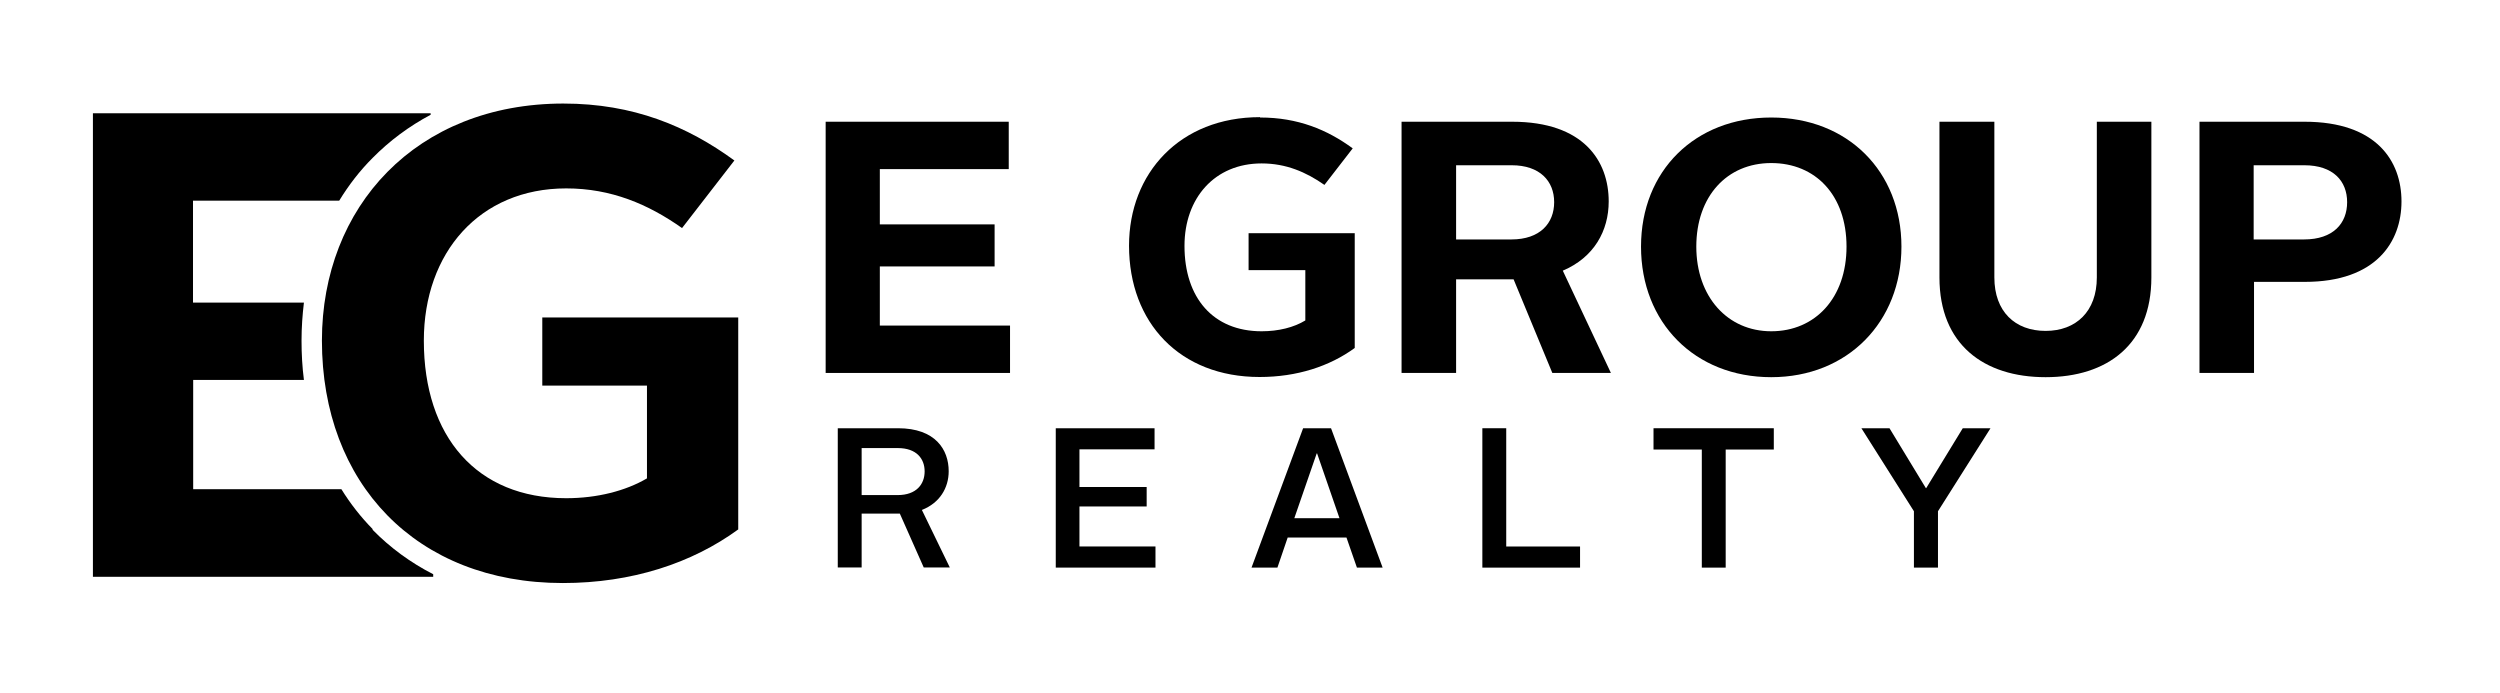
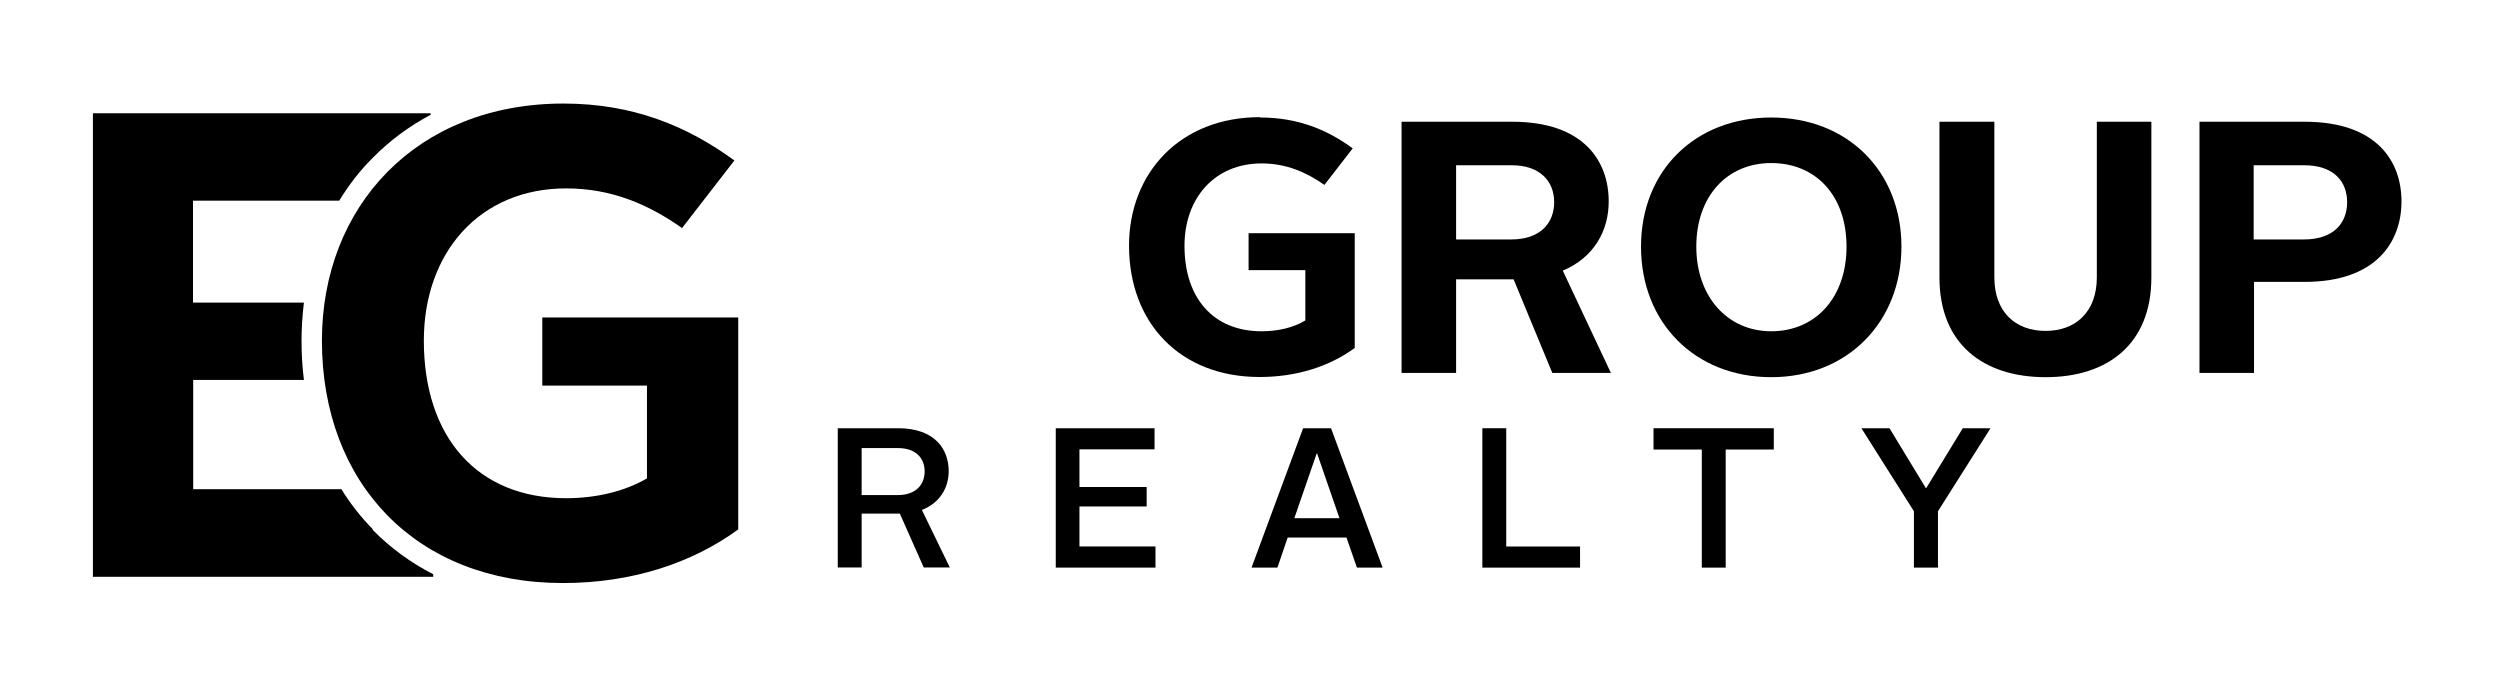
<svg xmlns="http://www.w3.org/2000/svg" viewBox="0 0 4555.11 1262.13">
  <g>
    <g id="Layer_1">
      <g>
        <g>
-           <path d="M1504.37,221.8h333.6v86.33h-234.89v100.72h209.13v76.62h-209.13v107.74h237.24v86.33h-335.94V221.8Z" />
          <path d="M2296.05,214.11c68.59,0,122.13,22.08,168.64,56.21l-51.53,66.59c-33.46-23.42-69.93-39.15-114.44-39.15-85.66,0-140.53,63.24-140.53,150.24,0,94.69,52.2,155.59,140.53,155.59,30.78,0,58.89-7.03,79.64-19.74v-91.68h-103.39v-67.26h193.4v209.13c-45.84,33.46-105.4,52.87-173.33,52.87-145.22,0-237.9-98.71-237.9-239.24,0-132.17,92.69-234.22,238.57-234.22l.33.67Z" />
          <path d="M2553.7,221.8h201.43c130.83,0,176,71.94,176,145.22,0,53.54-26.77,102.05-83.65,126.15l87.67,186.38h-106.74l-70.6-170.65h-104.73v170.65h-99.38s0-457.74,0-457.74ZM2753.79,436.28c52.2,0,77.96-29.45,77.96-67.92s-26.1-67.26-77.29-67.26h-101.39v135.18h100.72Z" />
          <path d="M3227.26,214.11c139.2,0,237.24,98.04,237.24,235.23s-98.04,237.9-237.24,237.9-237.24-99.38-237.24-237.9,98.71-235.23,237.24-235.23ZM3227.26,603.59c80.31,0,137.19-60.9,137.19-154.25s-56.21-152.25-137.19-152.25-136.52,60.9-136.52,152.25,56.88,154.25,136.52,154.25Z" />
          <path d="M3533.76,221.8h100.05v283.75c0,62.24,37.81,97.37,93.35,97.37s93.35-35.47,93.35-97.37V221.8h99.38v283.75c0,122.13-80.31,181.69-192.73,181.69s-193.4-59.56-193.4-181.69V221.8Z" />
          <path d="M4007.22,221.8h191.73c131.5,0,176.67,71.94,176.67,145.22s-45.84,146.56-176,146.56h-92.69v165.96h-99.38V221.8h-.33ZM4197.95,436.28c53.54,0,78.63-29.45,78.63-67.92s-25.43-67.26-77.96-67.26h-92.35v135.18h91.68Z" />
        </g>
        <g>
          <path d="M1526.46,780.26h109.75c68.26,0,92.35,39.15,92.35,78.3,0,30.45-16.4,57.89-48.85,70.6l50.86,104.73h-47.51l-43.5-98.04h-69.6v98.04h-43.5v-253.97.33ZM1635.54,902.06c34.46,0,49.19-20.08,49.19-43.16s-14.72-42.49-48.85-42.49h-65.92v85.66h65.58Z" />
          <path d="M1923.64,780.26h180.02v38.48h-136.85v68.59h122.47v35.47h-122.47v72.94h138.53v38.48h-181.69v-253.97h0Z" />
          <path d="M2374.01,780.26h51.19l94.02,253.97h-46.84l-19.07-54.88h-107.07l-18.74,54.88h-47.18l94.02-253.97h-.33ZM2357.95,944.22h82.65l-40.82-118.12h-.67l-40.82,118.12h-.33Z" />
          <path d="M2700.92,780.26h43.5v215.49h134.51v38.48h-178.01v-253.97Z" />
          <path d="M3100.44,819.07h-87.67v-38.81h219.17v38.81h-87.67v215.15h-43.5v-215.15h-.33Z" />
          <path d="M3487.25,931.5l-95.7-151.24h51.19l66.25,109.08h.67l66.59-109.08h50.53l-95.7,151.24v102.72h-43.83v-102.72Z" />
        </g>
        <g>
          <path d="M679.24,964.29c-21.75-22.08-40.82-46.51-57.22-72.94h-270.03v-199.09h201.77c-3.01-23.42-4.35-47.18-4.35-71.61s1.67-46.84,4.35-69.26h-202.1v-185.71h266.35c17.4-28.44,37.48-54.54,60.9-77.96,31.12-31.45,66.25-57.55,105.74-78.63v-2.68H169.3v844.54h620.02v-4.68c-41.16-21.08-78.3-48.18-110.75-81.31l.67-.67Z" />
          <path d="M1026.89,188.68c126.82,0,225.52,41.16,311.18,103.73l-95.36,123.13c-61.57-43.5-129.16-72.27-211.14-72.27-157.93,0-259.32,117.11-259.32,277.39,0,175,96.37,287.09,259.32,287.09,56.55,0,108.41-13.38,147.23-36.14v-168.98h-190.73v-124.14h357.02v386.13c-84.32,61.57-194.07,97.7-319.55,97.7-267.68,0-439-182.03-439-441.68,0-243.59,171.32-431.98,440.34-431.98Z" />
        </g>
      </g>
    </g>
  </g>
</svg>